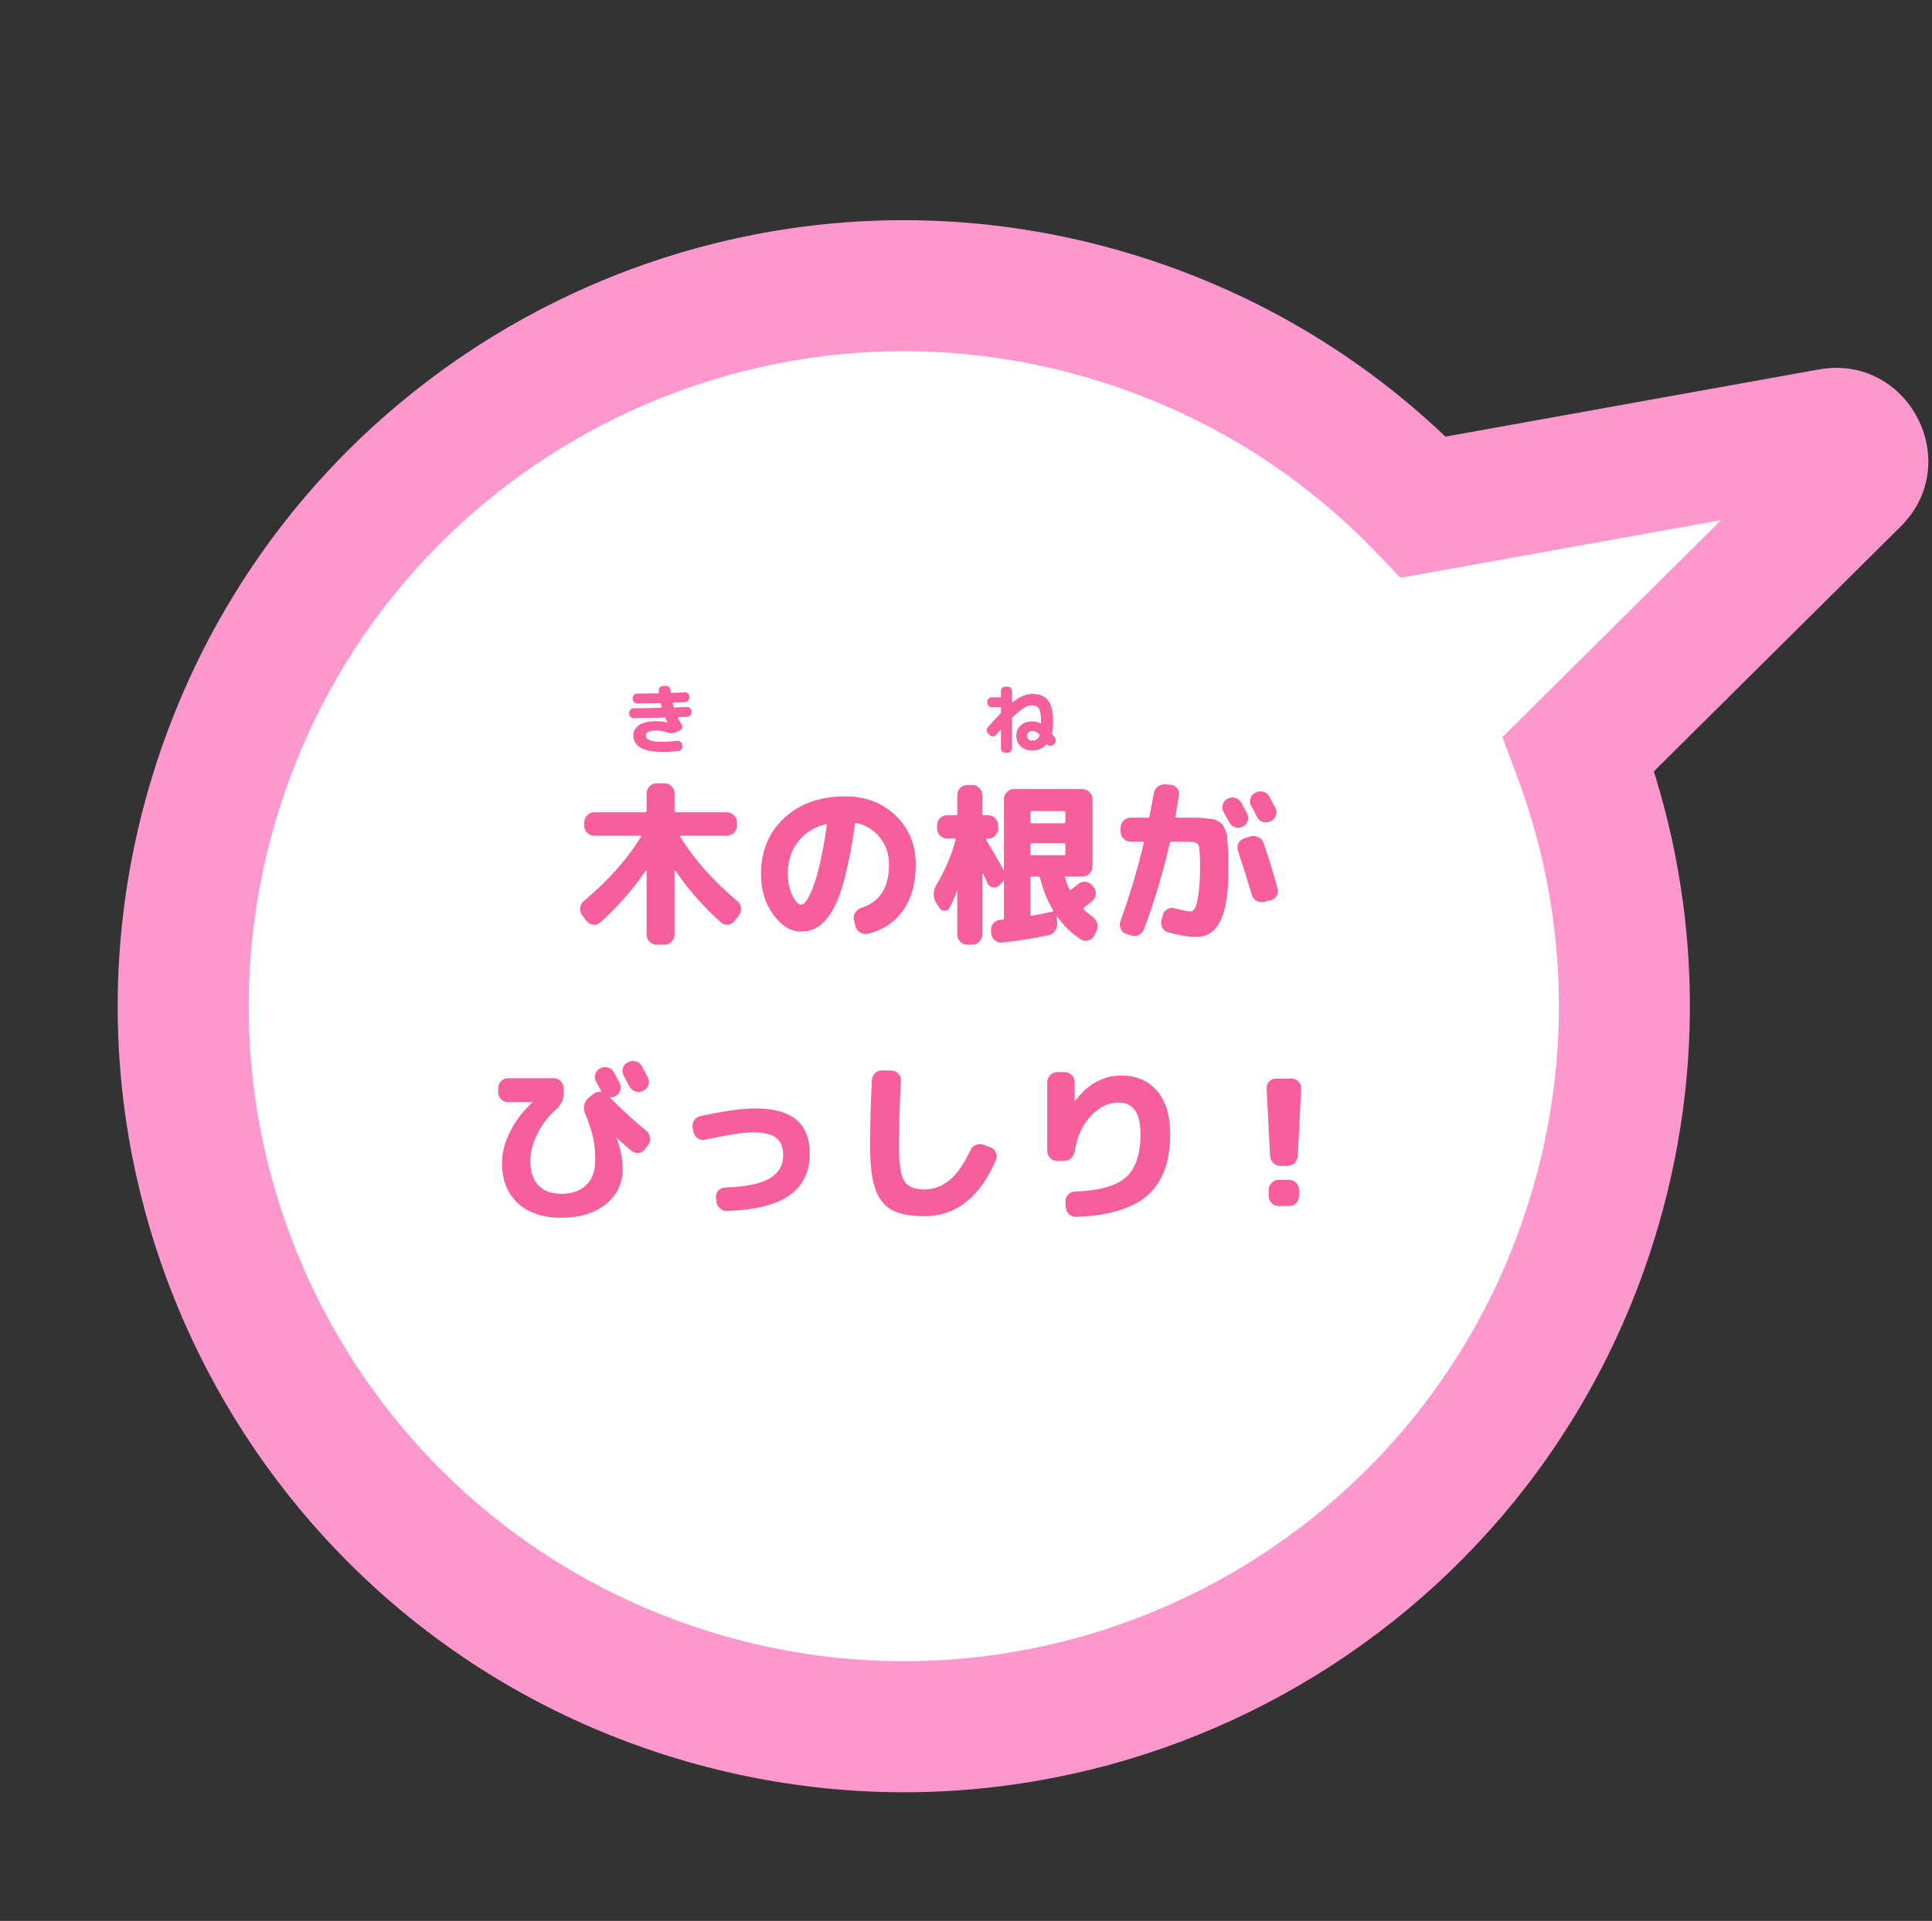
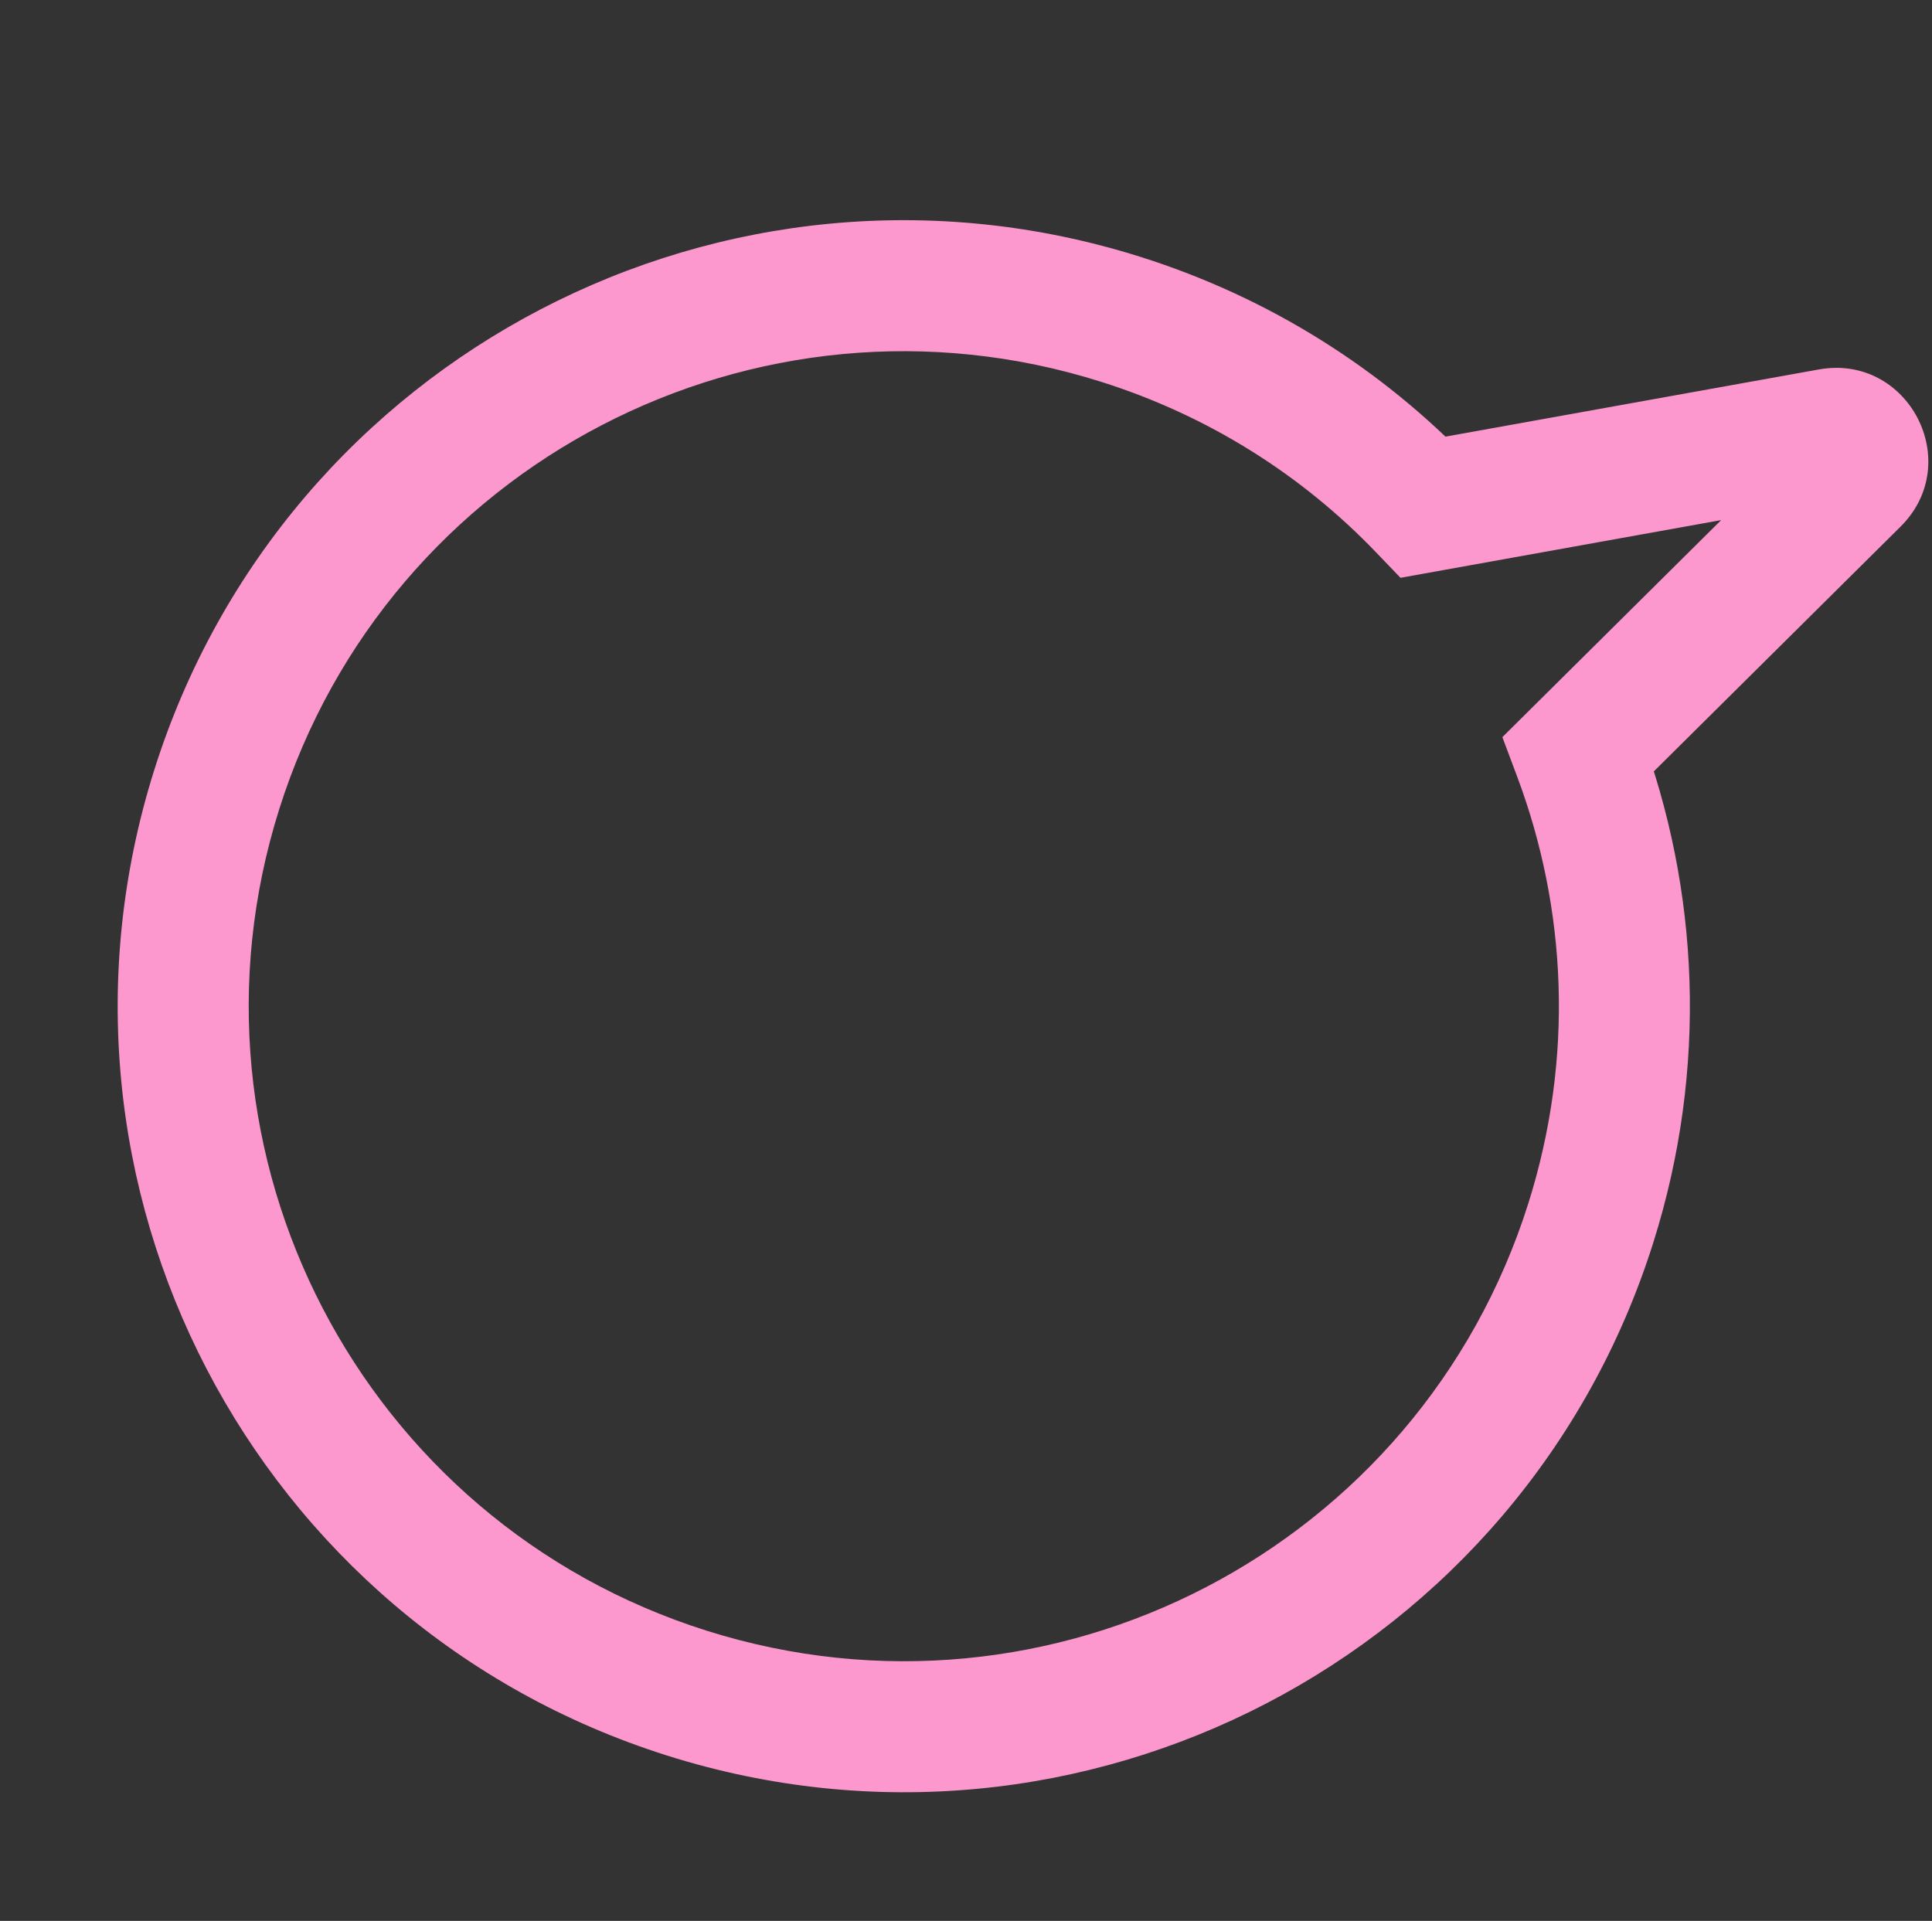
<svg xmlns="http://www.w3.org/2000/svg" width="354" height="352" viewBox="0 0 354 352" fill="none">
  <rect x="0" y="0" width="354" height="352" fill="#333333" stroke="none" />
-   <path fill-rule="evenodd" clip-rule="evenodd" d="M260.82 92.931C245.996 77.47 227.19 65.405 205.323 58.505C135.801 36.568 61.658 75.144 39.721 144.666C17.784 214.189 56.359 288.332 125.882 310.269C195.405 332.206 269.547 293.63 291.485 224.108C300.715 194.856 299.232 164.786 289.239 138.132L339.785 87.984C343.268 84.528 340.207 78.645 335.378 79.514L260.82 92.931Z" fill="white" />
  <path d="M260.82 92.931L252.158 101.236L256.612 105.881L262.945 104.741L260.82 92.931ZM289.239 138.132L280.787 129.613L275.279 135.078L278.003 142.344L289.239 138.132ZM339.785 87.984L348.236 96.503L348.236 96.503L339.785 87.984ZM335.378 79.514L333.252 67.704L333.252 67.704L335.378 79.514ZM201.712 69.949C221.611 76.228 238.693 87.192 252.158 101.236L269.482 84.626C253.3 67.748 232.77 54.582 208.934 47.061L201.712 69.949ZM51.164 148.277C71.107 85.075 138.51 50.006 201.712 69.949L208.934 47.061C133.091 23.13 52.208 65.213 28.277 141.055L51.164 148.277ZM129.493 298.825C66.29 278.882 31.222 211.48 51.164 148.277L28.277 141.055C4.345 216.898 46.428 297.781 122.271 321.713L129.493 298.825ZM280.041 220.497C260.098 283.699 192.695 318.768 129.493 298.825L122.271 321.713C198.114 345.644 278.997 303.562 302.928 227.719L280.041 220.497ZM278.003 142.344C287.088 166.577 288.435 193.892 280.041 220.497L302.928 227.719C312.994 195.82 311.376 162.996 300.475 133.919L278.003 142.344ZM331.333 79.466L280.787 129.613L297.691 146.651L348.236 96.503L331.333 79.466ZM337.503 91.324C330.741 92.541 326.456 84.305 331.333 79.466L348.236 96.503C360.081 84.752 349.673 64.749 333.252 67.704L337.503 91.324ZM262.945 104.741L337.503 91.324L333.252 67.704L258.695 81.121L262.945 104.741Z" fill="#FD98CE" />
-   <path d="M116.072 131.582C115.857 131.582 115.671 131.507 115.512 131.358C115.363 131.199 115.288 131.013 115.288 130.798V130.588C115.288 130.373 115.367 130.187 115.526 130.028C115.685 129.869 115.871 129.79 116.086 129.79C117.197 129.79 118.891 129.762 121.168 129.706C121.243 129.706 121.271 129.669 121.252 129.594C121.215 129.454 121.159 129.235 121.084 128.936C121.075 128.871 121.028 128.838 120.944 128.838C119.376 128.885 117.971 128.908 116.73 128.908C116.515 128.908 116.329 128.829 116.17 128.67C116.011 128.511 115.932 128.325 115.932 128.11V127.9C115.932 127.676 116.011 127.489 116.17 127.34C116.329 127.181 116.52 127.102 116.744 127.102C117.593 127.102 118.886 127.083 120.622 127.046C120.715 127.046 120.753 127.004 120.734 126.92C120.725 126.883 120.72 126.817 120.72 126.724C120.72 126.631 120.715 126.565 120.706 126.528C120.687 126.313 120.748 126.131 120.888 125.982C121.037 125.823 121.224 125.735 121.448 125.716L122.008 125.674C122.223 125.665 122.409 125.735 122.568 125.884C122.736 126.024 122.829 126.206 122.848 126.43L122.89 126.85C122.909 126.934 122.955 126.976 123.03 126.976C123.571 126.957 124.383 126.92 125.466 126.864C125.681 126.845 125.872 126.915 126.04 127.074C126.208 127.223 126.297 127.405 126.306 127.62V127.83C126.315 128.045 126.245 128.236 126.096 128.404C125.947 128.563 125.765 128.647 125.55 128.656C125.317 128.665 124.953 128.684 124.458 128.712C123.963 128.731 123.59 128.745 123.338 128.754C123.263 128.754 123.235 128.796 123.254 128.88C123.329 129.179 123.389 129.398 123.436 129.538C123.445 129.603 123.492 129.636 123.576 129.636C124.603 129.599 125.368 129.571 125.872 129.552C126.087 129.543 126.273 129.613 126.432 129.762C126.6 129.911 126.689 130.093 126.698 130.308V130.518C126.707 130.733 126.637 130.924 126.488 131.092C126.339 131.251 126.157 131.335 125.942 131.344C125.755 131.353 125.475 131.367 125.102 131.386C124.729 131.395 124.449 131.405 124.262 131.414C124.187 131.414 124.169 131.451 124.206 131.526C124.383 131.899 124.617 132.329 124.906 132.814C125.018 132.991 125.046 133.183 124.99 133.388C124.934 133.584 124.813 133.729 124.626 133.822L123.842 134.186C123.375 134.401 122.89 134.419 122.386 134.242C121.667 133.99 120.972 133.864 120.3 133.864C118.993 133.864 118.34 134.163 118.34 134.76C118.34 135.161 118.573 135.46 119.04 135.656C119.516 135.843 120.351 135.936 121.546 135.936C122.199 135.936 123.049 135.875 124.094 135.754C124.309 135.726 124.5 135.782 124.668 135.922C124.845 136.053 124.948 136.225 124.976 136.44L125.018 136.72C125.046 136.935 124.99 137.131 124.85 137.308C124.719 137.485 124.547 137.588 124.332 137.616C123.315 137.737 122.386 137.798 121.546 137.798C117.887 137.798 116.058 136.785 116.058 134.76C116.058 133.957 116.413 133.323 117.122 132.856C117.841 132.389 118.9 132.156 120.3 132.156C120.972 132.156 121.63 132.24 122.274 132.408H122.302V132.38C122.218 132.212 122.101 131.951 121.952 131.596C121.924 131.531 121.873 131.498 121.798 131.498C120.529 131.535 118.62 131.563 116.072 131.582Z" fill="#F65E9C" />
-   <path d="M190.486 134.76C190.505 134.704 190.491 134.643 190.444 134.578C190.043 134.167 189.646 133.962 189.254 133.962C188.909 133.962 188.638 134.041 188.442 134.2C188.255 134.349 188.162 134.55 188.162 134.802C188.162 135.073 188.251 135.292 188.428 135.46C188.615 135.619 188.857 135.698 189.156 135.698C189.819 135.698 190.262 135.385 190.486 134.76ZM180.98 133.304C181.801 132.361 182.581 131.507 183.318 130.742C183.374 130.686 183.402 130.621 183.402 130.546V129.706C183.402 129.622 183.36 129.58 183.276 129.58H181.694C181.479 129.58 181.293 129.501 181.134 129.342C180.975 129.183 180.896 128.997 180.896 128.782V128.572C180.896 128.357 180.975 128.175 181.134 128.026C181.293 127.867 181.479 127.788 181.694 127.788H183.276C183.36 127.788 183.402 127.746 183.402 127.662V126.64C183.402 126.425 183.477 126.239 183.626 126.08C183.785 125.921 183.971 125.842 184.186 125.842H184.634C184.849 125.842 185.035 125.921 185.194 126.08C185.353 126.239 185.432 126.425 185.432 126.64V128.656C185.432 128.675 185.441 128.693 185.46 128.712C185.479 128.721 185.497 128.721 185.516 128.712C186.235 128.143 186.879 127.741 187.448 127.508C188.017 127.275 188.587 127.158 189.156 127.158C190.472 127.158 191.433 127.559 192.04 128.362C192.656 129.165 192.964 130.504 192.964 132.38C192.964 133.108 192.894 133.757 192.754 134.326C192.735 134.401 192.749 134.466 192.796 134.522C193.048 134.849 193.211 135.059 193.286 135.152C193.417 135.339 193.468 135.544 193.44 135.768C193.421 135.983 193.328 136.169 193.16 136.328L192.964 136.51C192.815 136.65 192.633 136.711 192.418 136.692C192.203 136.673 192.035 136.58 191.914 136.412L191.9 136.384C191.863 136.328 191.811 136.333 191.746 136.398C191.083 137.145 190.22 137.518 189.156 137.518C188.279 137.518 187.569 137.275 187.028 136.79C186.487 136.295 186.216 135.651 186.216 134.858C186.216 134.065 186.482 133.425 187.014 132.94C187.555 132.445 188.269 132.198 189.156 132.198C189.697 132.198 190.197 132.319 190.654 132.562C190.673 132.581 190.691 132.585 190.71 132.576C190.738 132.557 190.752 132.534 190.752 132.506V132.38C190.752 131.139 190.626 130.308 190.374 129.888C190.131 129.459 189.688 129.244 189.044 129.244C188.633 129.244 188.153 129.407 187.602 129.734C187.061 130.061 186.365 130.635 185.516 131.456C185.46 131.512 185.432 131.577 185.432 131.652V137.14C185.432 137.355 185.353 137.541 185.194 137.7C185.035 137.859 184.849 137.938 184.634 137.938H184.186C183.971 137.938 183.785 137.859 183.626 137.7C183.477 137.541 183.402 137.355 183.402 137.14V133.78C183.402 133.761 183.393 133.747 183.374 133.738C183.355 133.729 183.337 133.733 183.318 133.752C183.243 133.836 183.113 133.981 182.926 134.186C182.739 134.391 182.595 134.555 182.492 134.676C182.352 134.835 182.17 134.923 181.946 134.942C181.731 134.951 181.545 134.881 181.386 134.732L181.064 134.424C180.896 134.275 180.803 134.093 180.784 133.878C180.775 133.663 180.84 133.472 180.98 133.304Z" fill="#F65E9C" />
-   <path d="M107.47 168.755L106.67 167.731C106.371 167.326 106.243 166.878 106.286 166.387C106.35 165.875 106.574 165.459 106.958 165.139C111.374 161.427 114.841 157.545 117.358 153.491C117.379 153.491 117.401 153.47 117.422 153.427L117.454 153.363C117.561 153.214 117.529 153.139 117.358 153.139H108.878C108.387 153.139 107.961 152.969 107.598 152.627C107.235 152.265 107.054 151.838 107.054 151.347V150.675C107.054 150.185 107.235 149.758 107.598 149.395C107.961 149.033 108.387 148.851 108.878 148.851H118.222C118.393 148.851 118.478 148.766 118.478 148.595V145.363C118.478 144.873 118.659 144.446 119.022 144.083C119.385 143.721 119.811 143.539 120.302 143.539H121.774C122.265 143.539 122.691 143.721 123.054 144.083C123.417 144.446 123.598 144.873 123.598 145.363V148.595C123.598 148.766 123.683 148.851 123.854 148.851H133.198C133.689 148.851 134.115 149.033 134.478 149.395C134.841 149.758 135.022 150.185 135.022 150.675V151.347C135.022 151.838 134.841 152.265 134.478 152.627C134.115 152.969 133.689 153.139 133.198 153.139H124.718C124.675 153.139 124.643 153.171 124.622 153.235C124.601 153.278 124.601 153.321 124.622 153.363C124.622 153.385 124.643 153.417 124.686 153.459C124.729 153.481 124.75 153.502 124.75 153.523C127.267 157.577 130.723 161.449 135.118 165.139C135.502 165.459 135.715 165.875 135.758 166.387C135.822 166.878 135.705 167.326 135.406 167.731L134.606 168.755C134.307 169.161 133.902 169.395 133.39 169.459C132.878 169.502 132.441 169.353 132.078 169.011C128.899 166.174 126.126 163.017 123.758 159.539C123.737 159.497 123.705 159.486 123.662 159.507C123.619 159.507 123.598 159.529 123.598 159.571V171.283C123.598 171.774 123.417 172.201 123.054 172.563C122.691 172.926 122.265 173.107 121.774 173.107H120.302C119.811 173.107 119.385 172.926 119.022 172.563C118.659 172.201 118.478 171.774 118.478 171.283V159.571C118.478 159.529 118.457 159.507 118.414 159.507C118.371 159.486 118.339 159.497 118.318 159.539C115.95 163.017 113.177 166.174 109.998 169.011C109.635 169.353 109.198 169.502 108.686 169.459C108.174 169.395 107.769 169.161 107.47 168.755ZM151.278 151.027C149.102 151.603 147.395 152.702 146.158 154.323C144.942 155.923 144.334 157.865 144.334 160.147C144.334 161.577 144.611 162.878 145.166 164.051C145.742 165.203 146.265 165.779 146.734 165.779C146.969 165.779 147.225 165.641 147.502 165.363C147.779 165.065 148.089 164.563 148.43 163.859C148.771 163.134 149.113 162.238 149.454 161.171C149.795 160.083 150.147 158.686 150.51 156.979C150.873 155.273 151.203 153.353 151.502 151.219C151.523 151.155 151.502 151.102 151.438 151.059C151.395 151.017 151.342 151.006 151.278 151.027ZM146.734 170.707C144.921 170.707 143.246 169.683 141.71 167.635C140.195 165.587 139.438 163.091 139.438 160.147C139.438 155.945 140.857 152.531 143.694 149.907C146.531 147.262 150.265 145.939 154.894 145.939C158.627 145.939 161.71 147.123 164.142 149.491C166.574 151.838 167.79 154.835 167.79 158.483C167.79 161.897 167.001 164.702 165.422 166.899C163.843 169.097 161.689 170.505 158.958 171.123C158.446 171.23 157.966 171.134 157.518 170.835C157.091 170.537 156.825 170.131 156.718 169.619L156.462 168.531C156.355 168.062 156.441 167.625 156.718 167.219C156.995 166.793 157.369 166.505 157.838 166.355C161.209 165.267 162.894 162.643 162.894 158.483C162.894 156.542 162.35 154.889 161.262 153.523C160.174 152.137 158.734 151.23 156.942 150.803C156.793 150.782 156.697 150.867 156.654 151.059C156.099 154.985 155.47 158.27 154.766 160.915C154.083 163.539 153.315 165.555 152.462 166.963C151.609 168.35 150.734 169.321 149.838 169.875C148.942 170.43 147.907 170.707 146.734 170.707ZM172.11 166.355L171.502 165.395C171.225 164.926 171.086 164.414 171.086 163.859C171.086 163.305 171.225 162.782 171.502 162.291C173.187 159.433 174.382 156.649 175.086 153.939C175.129 153.747 175.065 153.651 174.894 153.651H173.518C173.027 153.651 172.601 153.47 172.238 153.107C171.875 152.745 171.694 152.318 171.694 151.827V151.219C171.694 150.729 171.875 150.302 172.238 149.939C172.601 149.577 173.027 149.395 173.518 149.395H175.118C175.31 149.395 175.406 149.299 175.406 149.107V145.683C175.406 145.193 175.577 144.766 175.918 144.403C176.281 144.041 176.707 143.859 177.198 143.859H178.158C178.649 143.859 179.075 144.041 179.438 144.403C179.801 144.766 179.982 145.193 179.982 145.683V149.107C179.982 149.299 180.078 149.395 180.27 149.395H181.07C181.561 149.395 181.987 149.577 182.35 149.939C182.713 150.302 182.894 150.729 182.894 151.219V151.859C182.894 152.35 182.713 152.777 182.35 153.139C181.987 153.502 181.561 153.683 181.07 153.683H180.846C180.782 153.683 180.729 153.715 180.686 153.779C180.665 153.843 180.675 153.897 180.718 153.939C181.891 155.881 182.915 157.651 183.79 159.251C183.811 159.251 183.822 159.273 183.822 159.315C183.822 159.358 183.833 159.39 183.854 159.411C183.875 159.433 183.897 159.443 183.918 159.443C183.939 159.443 183.95 159.422 183.95 159.379V146.419C183.95 145.929 184.131 145.502 184.494 145.139C184.857 144.777 185.283 144.595 185.774 144.595H198.35C198.841 144.595 199.267 144.777 199.63 145.139C199.993 145.502 200.174 145.929 200.174 146.419V158.803C200.174 159.294 199.993 159.721 199.63 160.083C199.267 160.446 198.841 160.627 198.35 160.627H195.342C195.171 160.627 195.107 160.702 195.15 160.851C195.385 161.662 195.651 162.366 195.95 162.963C195.971 163.027 196.025 163.059 196.11 163.059C196.195 163.059 196.259 163.038 196.302 162.995C196.857 162.569 197.273 162.238 197.55 162.003C197.934 161.683 198.371 161.545 198.862 161.587C199.353 161.63 199.758 161.833 200.078 162.195L200.334 162.483C200.675 162.867 200.825 163.315 200.782 163.827C200.761 164.318 200.558 164.734 200.174 165.075C199.982 165.246 199.694 165.481 199.31 165.779C198.947 166.057 198.713 166.238 198.606 166.323C198.478 166.43 198.478 166.547 198.606 166.675C199.033 167.102 199.555 167.539 200.174 167.987C200.601 168.286 200.889 168.681 201.038 169.171C201.187 169.641 201.155 170.11 200.942 170.579L200.526 171.379C200.291 171.849 199.939 172.158 199.47 172.307C199.001 172.478 198.553 172.435 198.126 172.179C196.462 171.177 195.001 169.779 193.742 167.987C193.699 167.966 193.657 167.987 193.614 168.051L193.71 169.139C193.753 169.651 193.625 170.121 193.326 170.547C193.027 170.995 192.622 171.273 192.11 171.379C189.294 171.977 186.446 172.425 183.566 172.723C183.075 172.766 182.638 172.617 182.254 172.275C181.87 171.955 181.657 171.55 181.614 171.059L181.582 170.547C181.539 170.057 181.678 169.619 181.998 169.235C182.339 168.83 182.755 168.606 183.246 168.563C183.289 168.563 183.363 168.563 183.47 168.563C183.577 168.542 183.651 168.531 183.694 168.531C183.865 168.531 183.95 168.425 183.95 168.211V161.363C183.929 161.342 183.897 161.342 183.854 161.363C183.705 161.641 183.523 161.875 183.31 162.067L183.054 162.291C182.713 162.59 182.318 162.697 181.87 162.611C181.443 162.505 181.134 162.249 180.942 161.843L180.078 160.019C180.057 159.998 180.035 159.987 180.014 159.987C179.993 159.987 179.982 160.009 179.982 160.051V171.283C179.982 171.774 179.801 172.201 179.438 172.563C179.075 172.926 178.649 173.107 178.158 173.107H177.23C176.739 173.107 176.313 172.926 175.95 172.563C175.587 172.201 175.406 171.774 175.406 171.283V163.315C175.385 163.294 175.353 163.294 175.31 163.315C174.905 164.467 174.478 165.459 174.03 166.291C173.838 166.675 173.518 166.878 173.07 166.899C172.643 166.899 172.323 166.718 172.11 166.355ZM188.782 148.883V150.579C188.782 150.771 188.878 150.867 189.07 150.867H194.958C195.129 150.867 195.214 150.771 195.214 150.579V148.883C195.214 148.713 195.129 148.627 194.958 148.627H189.07C188.878 148.627 188.782 148.713 188.782 148.883ZM188.782 154.771V156.435C188.782 156.627 188.878 156.723 189.07 156.723H194.958C195.129 156.723 195.214 156.627 195.214 156.435V154.771C195.214 154.601 195.129 154.515 194.958 154.515H189.07C188.878 154.515 188.782 154.601 188.782 154.771ZM188.782 160.883V167.571C188.782 167.635 188.814 167.699 188.878 167.763C188.942 167.806 189.006 167.817 189.07 167.795C189.923 167.646 191.182 167.401 192.846 167.059C192.995 167.017 193.027 166.921 192.942 166.771C191.918 165.065 191.129 163.102 190.574 160.883C190.531 160.713 190.425 160.627 190.254 160.627H189.07C188.878 160.627 188.782 160.713 188.782 160.883ZM224.174 148.755C223.939 148.329 223.897 147.881 224.046 147.411C224.195 146.942 224.494 146.59 224.942 146.355H224.974C225.422 146.121 225.891 146.078 226.382 146.227C226.873 146.377 227.235 146.675 227.47 147.123C227.705 147.55 228.057 148.211 228.526 149.107C228.739 149.555 228.761 150.014 228.59 150.483C228.419 150.953 228.11 151.294 227.662 151.507C227.193 151.721 226.723 151.742 226.254 151.571C225.785 151.401 225.433 151.091 225.198 150.643C225.091 150.451 224.75 149.822 224.174 148.755ZM230.318 149.683C230.211 149.47 230.041 149.139 229.806 148.691C229.571 148.243 229.39 147.913 229.262 147.699C229.027 147.273 228.974 146.814 229.102 146.323C229.251 145.833 229.55 145.481 229.998 145.267L230.094 145.235C230.542 145.001 231.011 144.958 231.502 145.107C231.993 145.235 232.355 145.523 232.59 145.971C233.294 147.315 233.657 148.009 233.678 148.051C233.913 148.499 233.945 148.958 233.774 149.427C233.625 149.897 233.326 150.238 232.878 150.451L232.782 150.515C232.334 150.729 231.865 150.761 231.374 150.611C230.905 150.441 230.553 150.131 230.318 149.683ZM206.382 171.155C205.913 171.006 205.571 170.697 205.358 170.227C205.145 169.779 205.123 169.321 205.294 168.851C207.043 163.966 208.473 159.166 209.582 154.451C209.625 154.302 209.55 154.227 209.358 154.227H207.15C206.659 154.227 206.233 154.046 205.87 153.683C205.507 153.321 205.326 152.894 205.326 152.403V151.667C205.326 151.177 205.507 150.75 205.87 150.387C206.233 150.025 206.659 149.843 207.15 149.843H210.318C210.489 149.843 210.595 149.747 210.638 149.555C210.702 149.278 210.958 147.891 211.406 145.395C211.491 144.883 211.737 144.467 212.142 144.147C212.547 143.827 213.006 143.689 213.518 143.731L214.446 143.795C214.937 143.838 215.342 144.051 215.662 144.435C215.982 144.819 216.099 145.246 216.014 145.715C215.886 146.59 215.673 147.881 215.374 149.587C215.331 149.758 215.406 149.843 215.598 149.843H217.326C218.243 149.843 218.937 149.843 219.406 149.843C219.875 149.843 220.419 149.886 221.038 149.971C221.657 150.035 222.094 150.089 222.35 150.131C222.627 150.174 222.947 150.313 223.31 150.547C223.694 150.782 223.939 150.985 224.046 151.155C224.174 151.305 224.334 151.625 224.526 152.115C224.718 152.585 224.825 152.99 224.846 153.331C224.867 153.673 224.91 154.238 224.974 155.027C225.038 155.817 225.07 156.521 225.07 157.139C225.07 157.758 225.07 158.654 225.07 159.827C225.07 167.742 223.129 171.699 219.246 171.699C217.923 171.699 216.206 171.422 214.094 170.867C213.603 170.739 213.23 170.451 212.974 170.003C212.739 169.555 212.686 169.075 212.814 168.563L213.07 167.667C213.198 167.198 213.475 166.846 213.902 166.611C214.329 166.377 214.787 166.323 215.278 166.451C216.707 166.835 217.678 167.027 218.19 167.027C218.489 167.027 218.755 166.803 218.99 166.355C219.225 165.886 219.427 165.033 219.598 163.795C219.79 162.537 219.886 160.947 219.886 159.027C219.886 156.617 219.79 155.219 219.598 154.835C219.406 154.43 218.723 154.227 217.55 154.227H214.702C214.51 154.227 214.393 154.313 214.35 154.483C213.091 159.923 211.513 165.193 209.614 170.291C209.443 170.761 209.123 171.102 208.654 171.315C208.206 171.55 207.737 171.582 207.246 171.411L206.382 171.155ZM229.166 153.267C229.635 153.118 230.094 153.161 230.542 153.395C231.011 153.609 231.331 153.961 231.502 154.451C232.462 157.225 233.326 160.009 234.094 162.803C234.222 163.294 234.158 163.753 233.902 164.179C233.646 164.606 233.283 164.873 232.814 164.979L231.598 165.267C231.107 165.374 230.649 165.31 230.222 165.075C229.795 164.819 229.507 164.446 229.358 163.955C228.654 161.545 227.811 158.857 226.83 155.891C226.681 155.422 226.713 154.963 226.926 154.515C227.161 154.067 227.513 153.769 227.982 153.619L229.166 153.267ZM115.118 194.635C115.566 194.401 116.035 194.358 116.526 194.507C117.017 194.635 117.379 194.923 117.614 195.371C118.318 196.715 118.681 197.409 118.702 197.451C118.937 197.899 118.969 198.358 118.798 198.827C118.649 199.297 118.35 199.638 117.902 199.851L117.806 199.915C117.358 200.129 116.889 200.161 116.398 200.011C115.929 199.841 115.577 199.531 115.342 199.083C115.214 198.87 115.033 198.539 114.798 198.091C114.563 197.643 114.393 197.313 114.286 197.099C114.051 196.673 113.998 196.214 114.126 195.723C114.275 195.233 114.574 194.881 115.022 194.667L115.118 194.635ZM93.07 201.963C92.579 201.963 92.153 201.782 91.79 201.419C91.449 201.057 91.278 200.63 91.278 200.139V199.403C91.278 198.913 91.449 198.486 91.79 198.123C92.153 197.761 92.579 197.579 93.07 197.579H101.486C101.977 197.579 102.393 197.761 102.734 198.123C103.097 198.486 103.278 198.913 103.278 199.403V200.395C103.278 201.505 102.798 202.486 101.838 203.339C100.43 204.598 99.299 206.081 98.446 207.787C97.593 209.494 97.166 211.158 97.166 212.779C97.166 214.699 97.667 216.182 98.67 217.227C99.673 218.251 101.049 218.763 102.798 218.763C104.782 218.763 106.318 218.23 107.406 217.163C108.515 216.097 109.07 214.582 109.07 212.619C109.07 211.041 108.942 209.675 108.686 208.523C108.451 207.371 107.95 205.857 107.182 203.979C106.969 203.489 106.926 202.987 107.054 202.475C107.182 201.942 107.449 201.505 107.854 201.163L108.654 200.523C109.059 200.182 109.507 200.033 109.998 200.075C110.041 200.075 110.073 200.054 110.094 200.011C110.137 199.969 110.147 199.926 110.126 199.883C109.934 199.499 109.625 198.923 109.198 198.155C108.963 197.729 108.921 197.281 109.07 196.811C109.219 196.342 109.518 195.99 109.966 195.755H109.998C110.446 195.521 110.915 195.478 111.406 195.627C111.897 195.777 112.259 196.075 112.494 196.523C112.729 196.95 113.081 197.611 113.55 198.507C113.763 198.955 113.785 199.414 113.614 199.883C113.443 200.353 113.134 200.694 112.686 200.907C112.473 201.014 112.217 201.067 111.918 201.067C111.875 201.067 111.843 201.099 111.822 201.163C111.822 201.206 111.843 201.238 111.886 201.259C114.233 203.606 116.409 205.59 118.414 207.211C118.798 207.531 119.022 207.947 119.086 208.459C119.171 208.95 119.065 209.398 118.766 209.803L118.19 210.571C117.891 210.977 117.497 211.211 117.006 211.275C116.515 211.339 116.078 211.211 115.694 210.891C114.798 210.166 113.923 209.387 113.07 208.555H113.006V208.619C113.731 210.582 114.094 212.449 114.094 214.219C114.094 216.843 113.07 218.987 111.022 220.651C108.995 222.315 106.254 223.147 102.798 223.147C99.47 223.147 96.835 222.262 94.894 220.491C92.953 218.699 91.982 216.225 91.982 213.067C91.982 211.254 92.473 209.366 93.454 207.403C94.435 205.419 95.79 203.638 97.518 202.059C97.539 202.038 97.55 202.017 97.55 201.995C97.55 201.974 97.529 201.963 97.486 201.963H93.07ZM127.054 207.435L126.926 206.699C126.819 206.209 126.905 205.75 127.182 205.323C127.459 204.897 127.843 204.63 128.334 204.523C132.686 203.585 136.057 203.115 138.446 203.115C145.059 203.115 148.366 205.867 148.366 211.371C148.366 214.721 147.139 217.27 144.686 219.019C142.233 220.769 138.403 221.729 133.198 221.899C132.686 221.921 132.238 221.75 131.854 221.387C131.491 221.046 131.289 220.619 131.246 220.107L131.182 219.435C131.139 218.945 131.278 218.529 131.598 218.187C131.939 217.825 132.355 217.633 132.846 217.611C136.643 217.483 139.363 216.929 141.006 215.947C142.67 214.966 143.502 213.537 143.502 211.659C143.502 210.209 143.065 209.153 142.19 208.491C141.337 207.83 139.939 207.499 137.998 207.499C136.334 207.499 133.401 207.947 129.198 208.843C128.729 208.95 128.281 208.865 127.854 208.587C127.427 208.31 127.161 207.926 127.054 207.435ZM169.358 222.859C166.819 222.859 164.846 222.486 163.438 221.739C162.051 220.993 161.038 219.723 160.398 217.931C159.758 216.118 159.438 213.569 159.438 210.283C159.438 205.953 159.545 201.825 159.758 197.899C159.801 197.387 160.003 196.961 160.366 196.619C160.729 196.278 161.166 196.118 161.678 196.139L163.374 196.171C163.865 196.193 164.27 196.385 164.59 196.747C164.931 197.11 165.091 197.537 165.07 198.027C164.835 202.209 164.718 206.294 164.718 210.283C164.718 213.377 165.049 215.435 165.71 216.459C166.393 217.462 167.609 217.963 169.358 217.963C171.043 217.963 172.579 217.398 173.966 216.267C175.353 215.137 176.633 213.313 177.806 210.795C178.019 210.326 178.35 209.995 178.798 209.803C179.267 209.611 179.737 209.601 180.206 209.771L181.454 210.251C181.945 210.422 182.286 210.742 182.478 211.211C182.691 211.659 182.691 212.118 182.478 212.587C179.534 219.435 175.161 222.859 169.358 222.859ZM193.71 212.747C193.219 212.747 192.793 212.566 192.43 212.203C192.067 211.841 191.886 211.414 191.886 210.923V198.283C191.886 197.793 192.067 197.366 192.43 197.003C192.793 196.641 193.219 196.459 193.71 196.459H195.118C195.609 196.459 196.025 196.641 196.366 197.003C196.729 197.345 196.91 197.761 196.91 198.251V201.803C196.91 201.825 196.921 201.835 196.942 201.835C196.963 201.835 196.974 201.825 196.974 201.803C199.257 198.667 202.105 197.099 205.518 197.099C208.249 197.099 210.414 198.038 212.014 199.915C213.614 201.793 214.414 204.427 214.414 207.819C214.414 212.854 213.038 216.587 210.286 219.019C207.534 221.451 203.171 222.774 197.198 222.987C196.686 223.009 196.249 222.849 195.886 222.507C195.523 222.166 195.321 221.739 195.278 221.227L195.214 220.203C195.193 219.713 195.353 219.286 195.694 218.923C196.035 218.561 196.451 218.369 196.942 218.347C201.422 218.198 204.547 217.323 206.318 215.723C208.089 214.123 208.974 211.489 208.974 207.819C208.974 203.958 207.641 202.027 204.974 202.027C203.097 202.027 201.379 202.87 199.822 204.555C198.286 206.219 197.326 208.342 196.942 210.923C196.857 211.435 196.622 211.873 196.238 212.235C195.875 212.577 195.449 212.747 194.958 212.747H193.71ZM234.606 213.643C234.094 213.643 233.657 213.473 233.294 213.131C232.953 212.769 232.761 212.331 232.718 211.819L232.078 199.467C232.057 198.977 232.217 198.55 232.558 198.187C232.899 197.825 233.315 197.643 233.806 197.643H236.686C237.177 197.643 237.593 197.825 237.934 198.187C238.275 198.55 238.435 198.977 238.414 199.467L237.806 211.819C237.763 212.331 237.561 212.769 237.198 213.131C236.835 213.473 236.398 213.643 235.886 213.643H234.606ZM236.206 216.203C236.697 216.203 237.123 216.385 237.486 216.747C237.849 217.11 238.03 217.537 238.03 218.027V219.179C238.03 219.67 237.849 220.097 237.486 220.459C237.123 220.822 236.697 221.003 236.206 221.003H234.286C233.795 221.003 233.369 220.822 233.006 220.459C232.643 220.097 232.462 219.67 232.462 219.179V218.027C232.462 217.537 232.643 217.11 233.006 216.747C233.369 216.385 233.795 216.203 234.286 216.203H236.206Z" fill="#F65E9C" />
</svg>